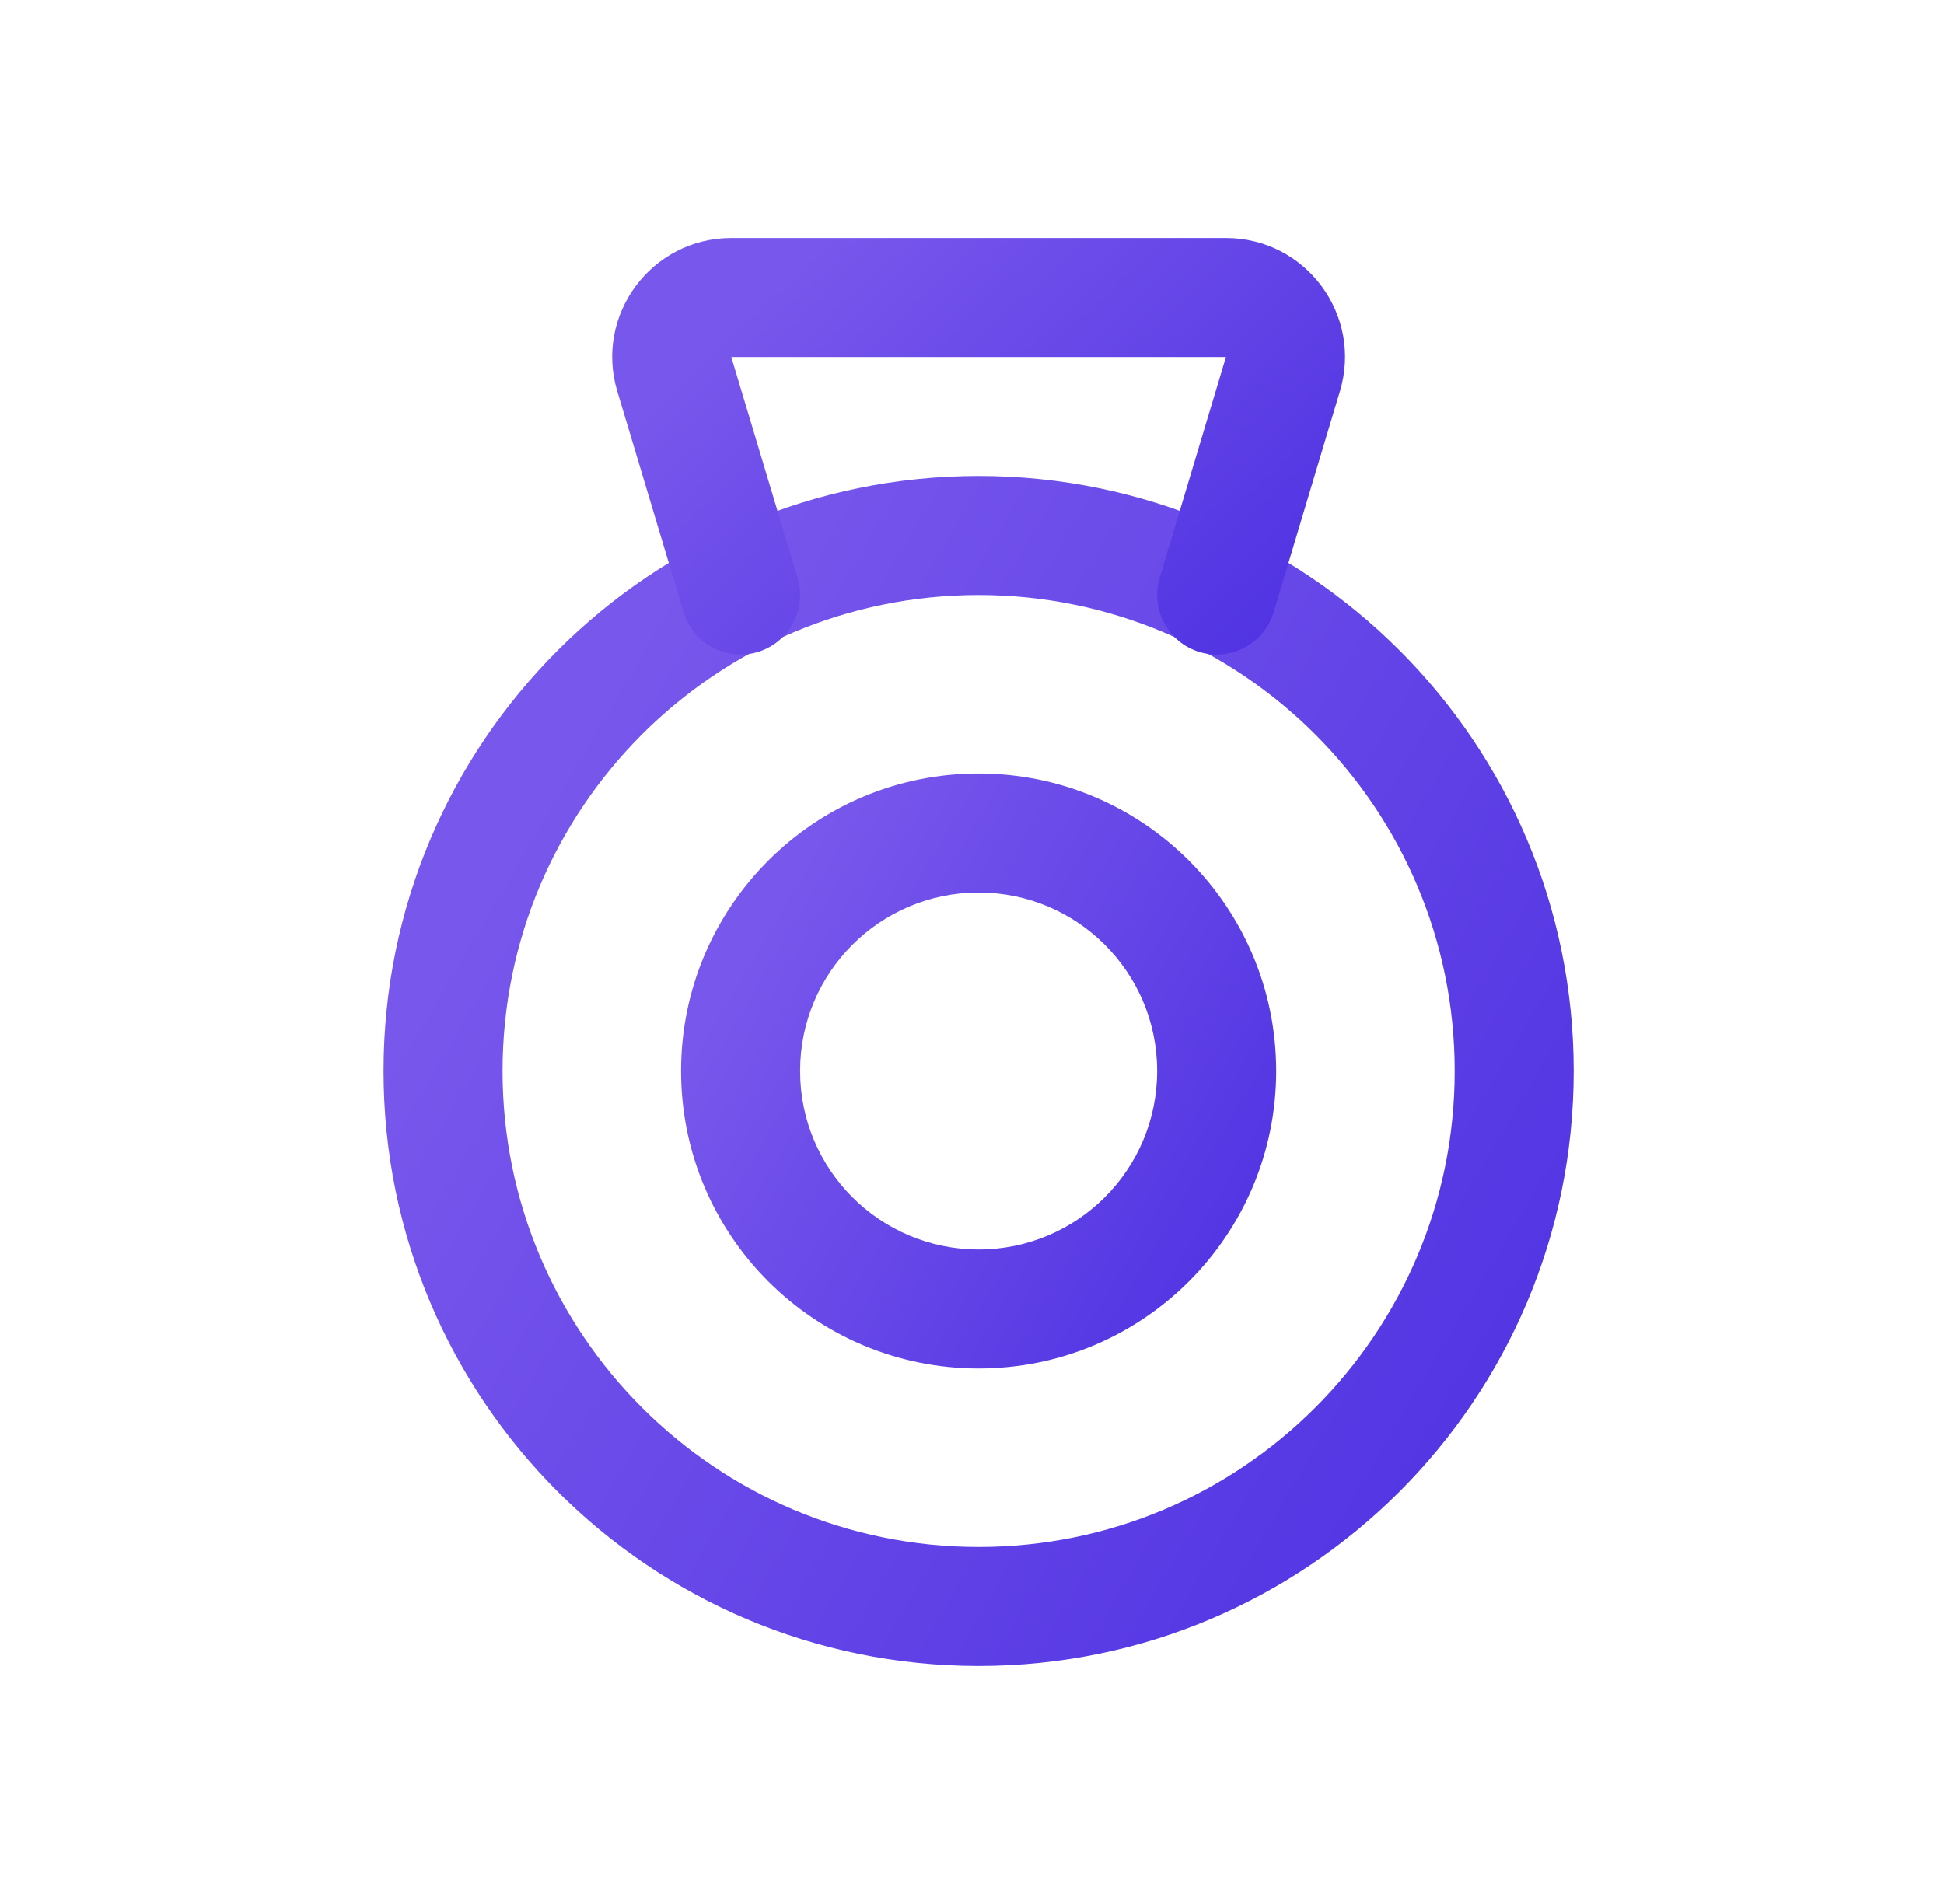
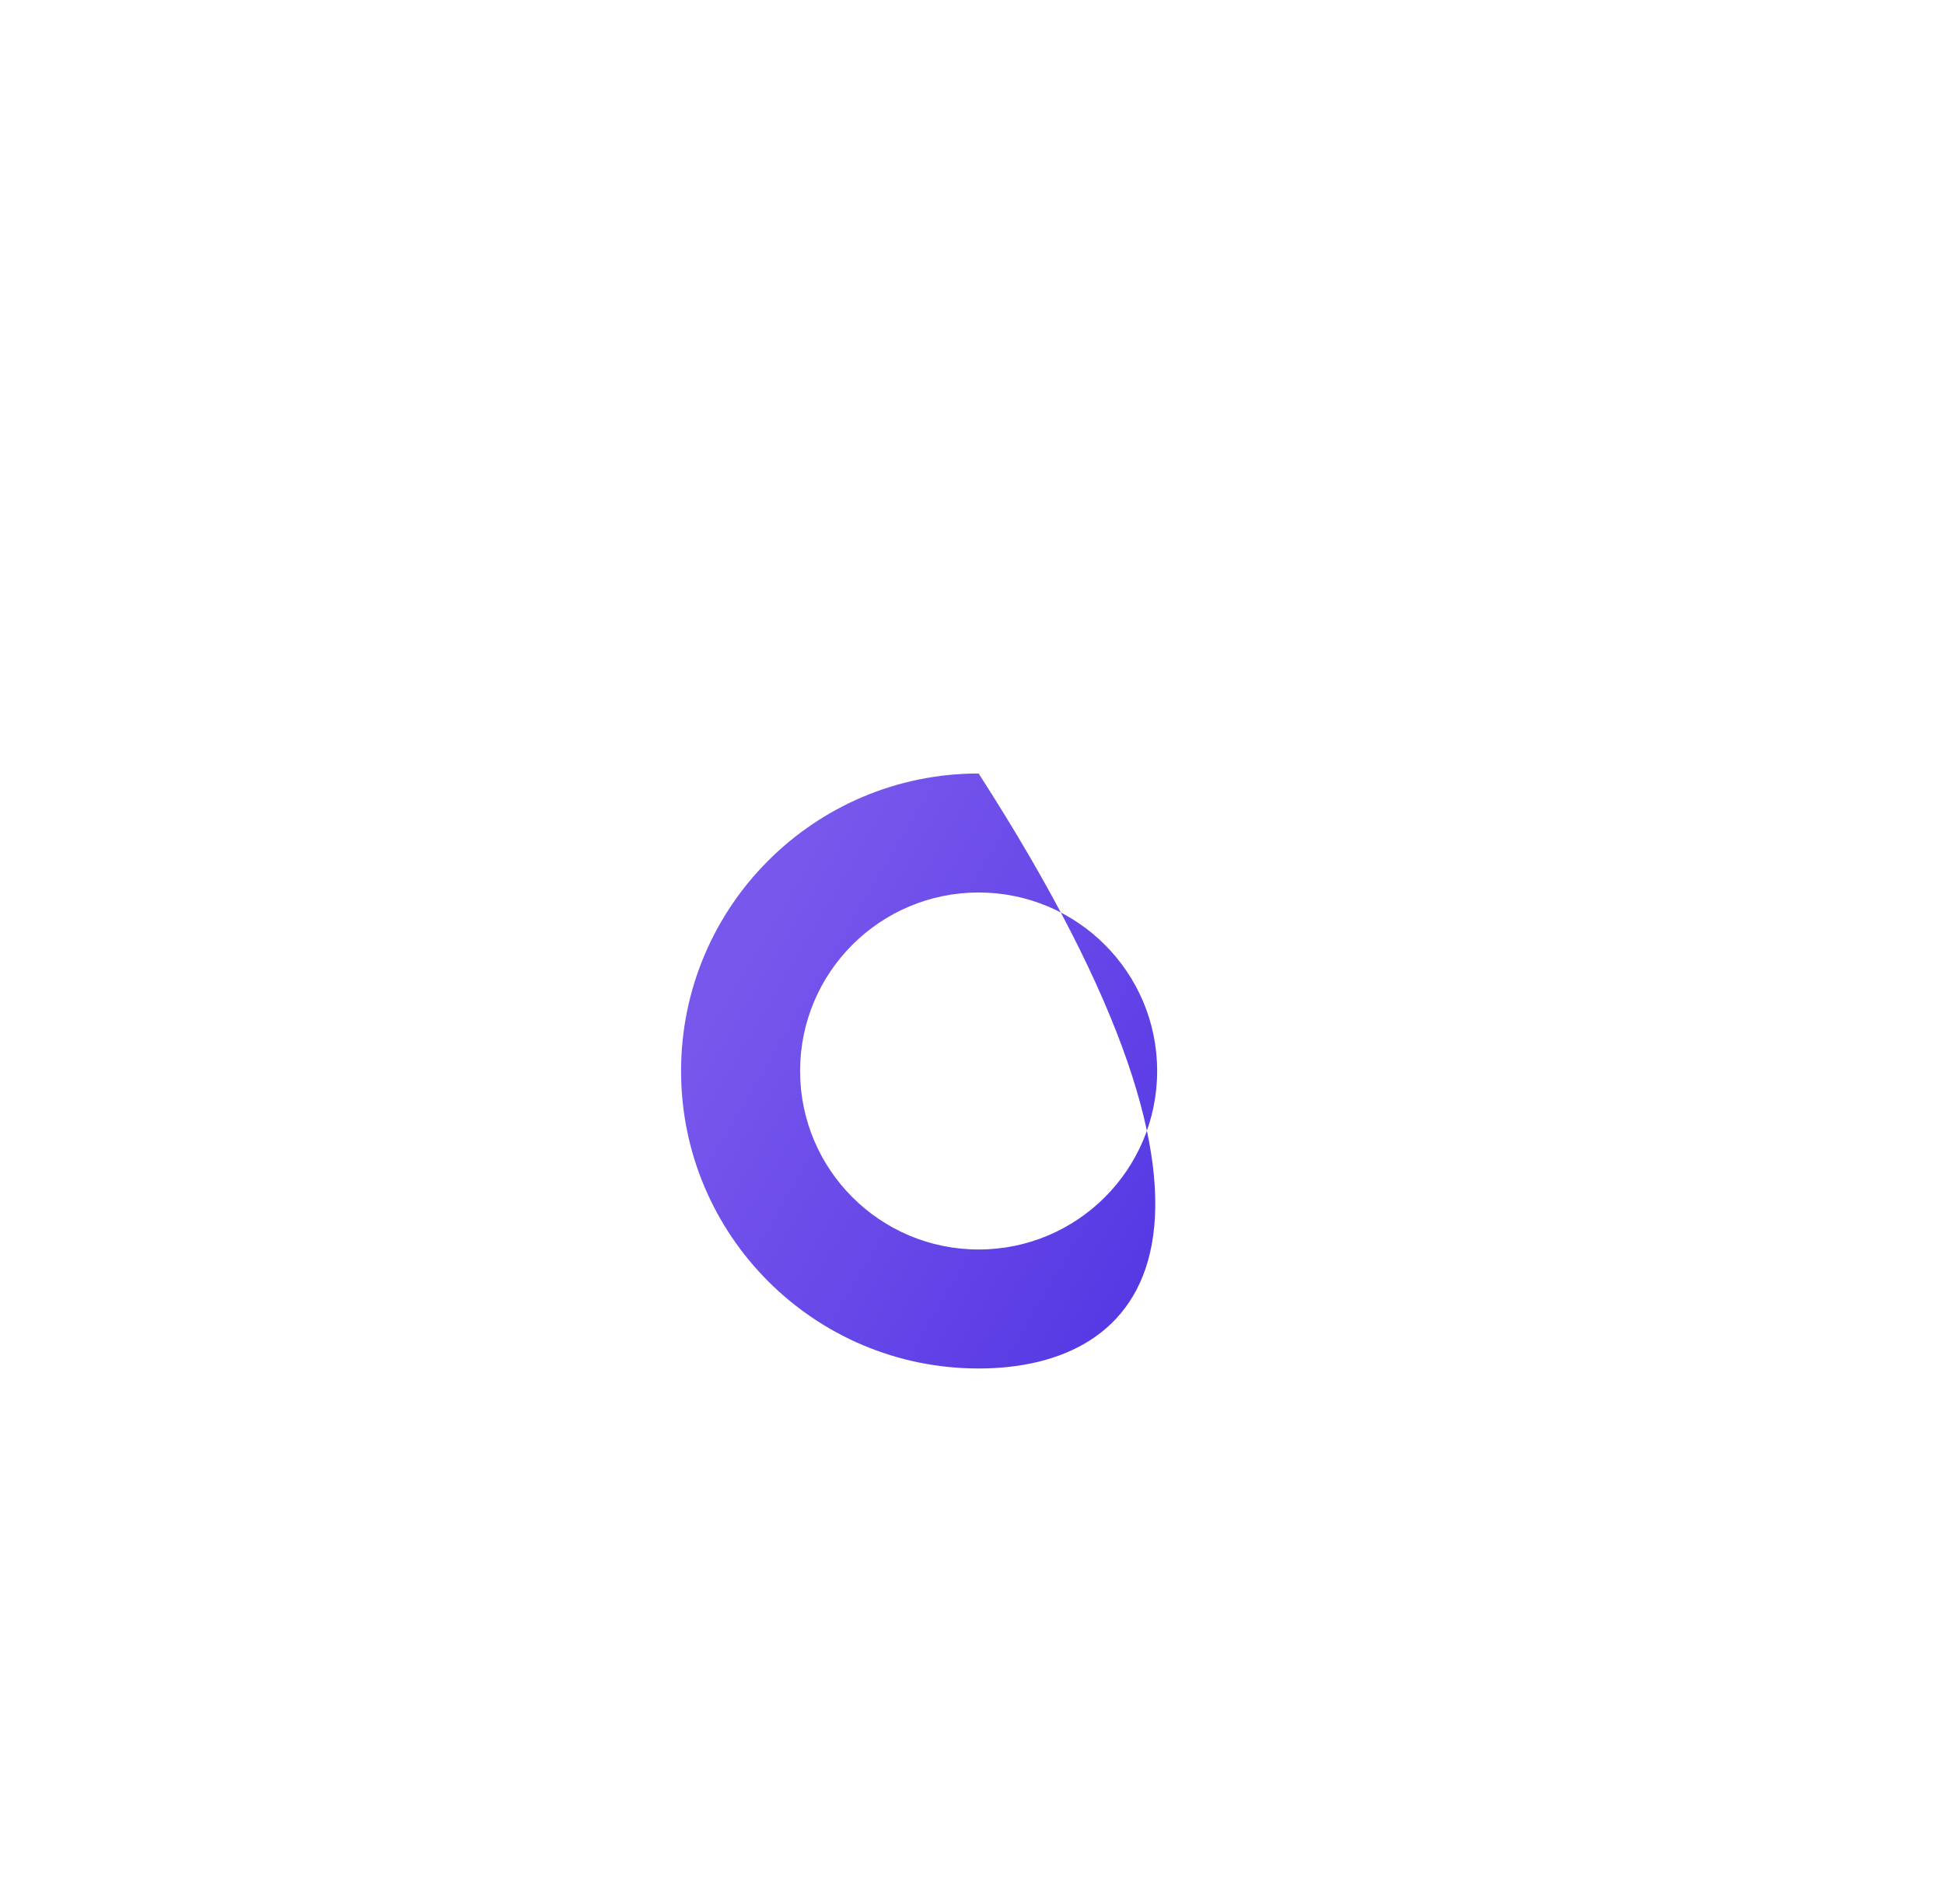
<svg xmlns="http://www.w3.org/2000/svg" width="49" height="48" viewBox="0 0 49 48" fill="none">
-   <path fill-rule="evenodd" clip-rule="evenodd" d="M24.667 15C18.039 15 12.667 20.373 12.667 27C12.667 33.627 18.039 39 24.667 39C31.294 39 36.667 33.627 36.667 27C36.667 20.373 31.294 15 24.667 15ZM9.667 27C9.667 18.716 16.383 12 24.667 12C32.951 12 39.667 18.716 39.667 27C39.667 35.284 32.951 42 24.667 42C16.383 42 9.667 35.284 9.667 27Z" fill="url(#paint0_linear_302_541)" />
-   <path fill-rule="evenodd" clip-rule="evenodd" d="M24.667 22.5C22.181 22.5 20.167 24.515 20.167 27C20.167 29.485 22.181 31.5 24.667 31.5C27.152 31.5 29.167 29.485 29.167 27C29.167 24.515 27.152 22.5 24.667 22.5ZM17.167 27C17.167 22.858 20.525 19.5 24.667 19.5C28.809 19.5 32.167 22.858 32.167 27C32.167 31.142 28.809 34.5 24.667 34.5C20.525 34.5 17.167 31.142 17.167 27Z" fill="url(#paint1_linear_302_541)" />
-   <path fill-rule="evenodd" clip-rule="evenodd" d="M15.559 9.862C14.982 7.937 16.423 6 18.433 6H30.901C32.91 6 34.352 7.937 33.774 9.862L32.104 15.431C31.866 16.224 31.029 16.675 30.236 16.437C29.442 16.199 28.992 15.363 29.23 14.569L30.901 9H18.433L20.104 14.569C20.342 15.363 19.891 16.199 19.098 16.437C18.304 16.675 17.468 16.224 17.23 15.431L15.559 9.862Z" fill="url(#paint2_linear_302_541)" />
+   <path fill-rule="evenodd" clip-rule="evenodd" d="M24.667 22.5C22.181 22.5 20.167 24.515 20.167 27C20.167 29.485 22.181 31.5 24.667 31.5C27.152 31.5 29.167 29.485 29.167 27C29.167 24.515 27.152 22.5 24.667 22.5ZM17.167 27C17.167 22.858 20.525 19.5 24.667 19.5C32.167 31.142 28.809 34.5 24.667 34.5C20.525 34.5 17.167 31.142 17.167 27Z" fill="url(#paint1_linear_302_541)" />
  <defs>
    <linearGradient id="paint0_linear_302_541" x1="14.079" y1="19.222" x2="42.031" y2="35.77" gradientUnits="userSpaceOnUse">
      <stop stop-color="#7857EC" />
      <stop offset="1" stop-color="#4E31E2" />
    </linearGradient>
    <linearGradient id="paint1_linear_302_541" x1="19.373" y1="23.111" x2="33.349" y2="31.385" gradientUnits="userSpaceOnUse">
      <stop stop-color="#7857EC" />
      <stop offset="1" stop-color="#4E31E2" />
    </linearGradient>
    <linearGradient id="paint2_linear_302_541" x1="18.147" y1="8.528" x2="29.298" y2="20.14" gradientUnits="userSpaceOnUse">
      <stop stop-color="#7857EC" />
      <stop offset="1" stop-color="#4E31E2" />
    </linearGradient>
  </defs>
</svg>